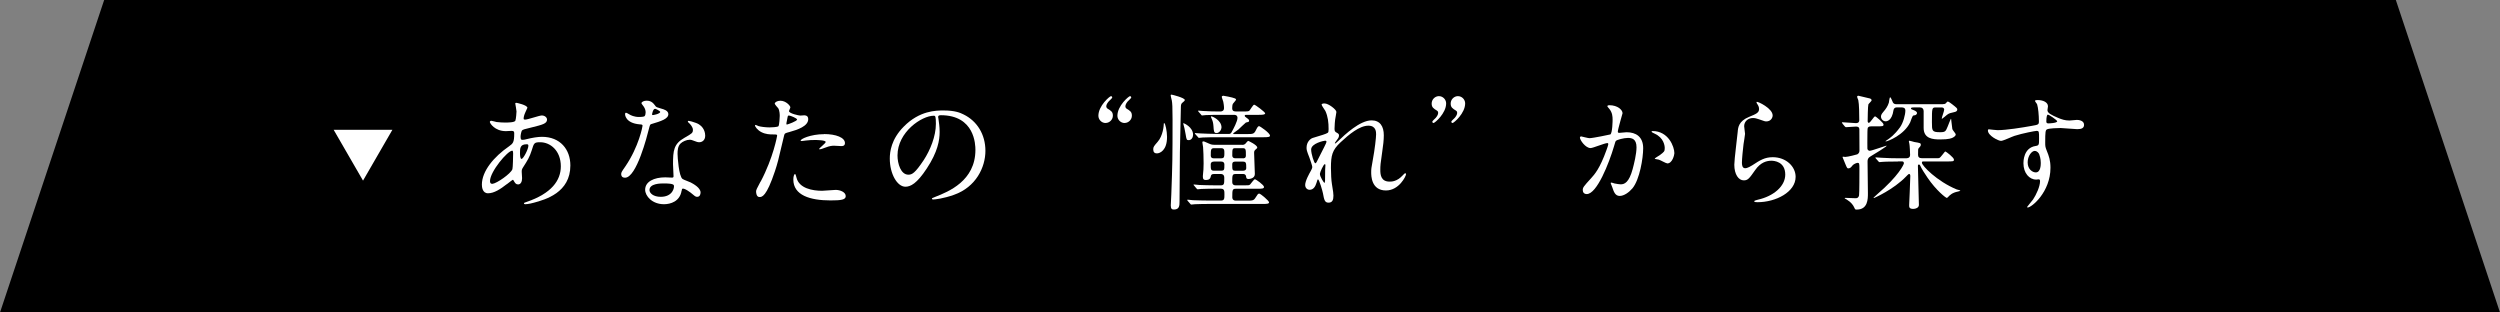
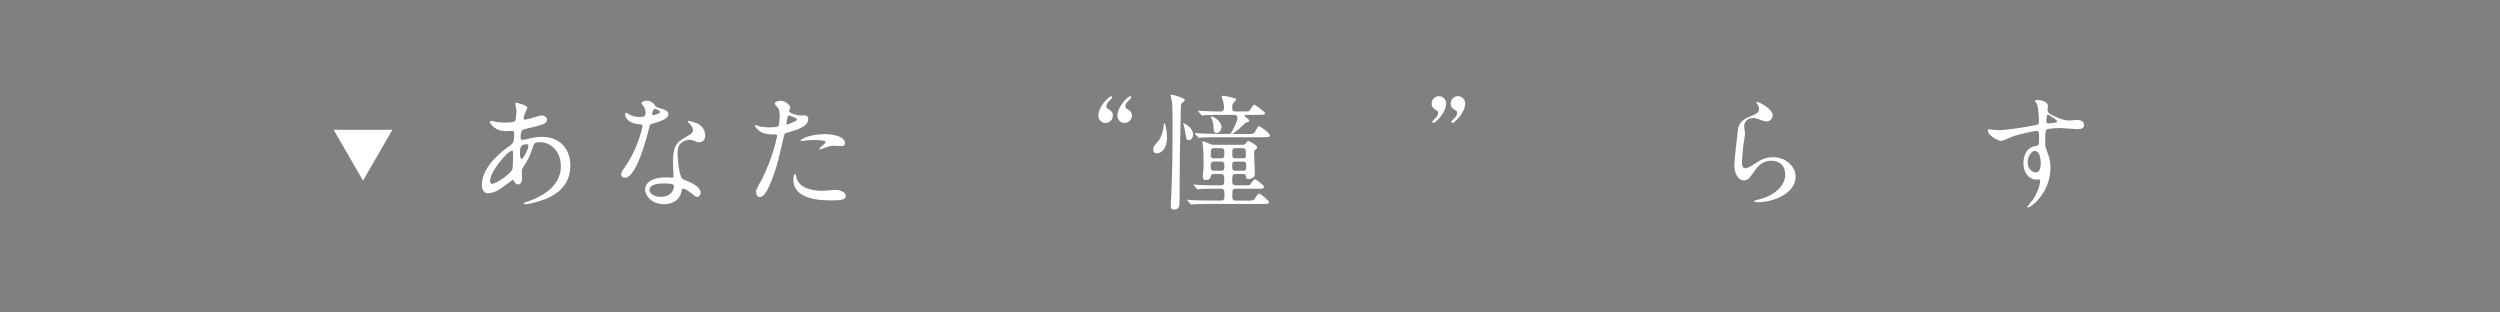
<svg xmlns="http://www.w3.org/2000/svg" id="_レイヤー_1" data-name="レイヤー 1" width="480" height="60" viewBox="0 0 480 60">
  <rect x="0" y="0" width="480" height="60" fill="#808080" stroke="none" />
  <defs>
    <style>
      .cls-1 {
        fill: #fff;
      }
    </style>
  </defs>
-   <polygon points="480 60 0 60 20 0 460 0 480 60" />
  <g>
    <path class="cls-1" d="m64.07,24.92h11.27l-5.64,9.76-5.64-9.76Z" />
    <path class="cls-1" d="m97.3,35.36c-1.22.96-2.45,1.75-3.6,1.75-1.08,0-1.18-1.22-1.18-1.66,0-2.59,2.3-5.35,5.23-7.37.74-.53.98-.74.98-2.45,0-.38-.07-.5-.53-.5-.05,0-.91.05-1.08.05-2.14,0-3.07-1.54-3.07-1.75,0-.14.1-.24.29-.24.14,0,.86.22,1.01.24.6.07,1.18.1,1.63.1.43,0,1.82,0,1.97-.36.14-.34.22-1.68.22-1.78,0-.24-.24-1.46-.24-1.51,0-.12.12-.14.22-.14.05,0,2.11.43,2.11.96,0,.02-.36.79-.38.84-.24.5-.34.96-.34,1.18,0,.19.02.24.31.24.5,0,2.71-.79,3.17-.79.58,0,1.01.38,1.01.79,0,.77-.86.98-2.9,1.49-1.42.34-1.78.43-1.92.62-.12.17-.26.84-.26,1.18,0,.55.12.6.41.6.19,0,.55-.07.7-.12,1.15-.29,2.18-.46,3-.46,3.5,0,5.45,2.42,5.45,5.5,0,5.21-4.78,6.55-7.01,7.15-.14.05-1.1.29-1.66.29-.14,0-.24-.05-.24-.17,0-.1.19-.17.48-.26,4.82-1.63,6.6-4.15,6.6-6.84,0-3.02-2.02-4.63-3.96-4.63-1.15,0-1.2.14-1.63,1.56-.41,1.3-.79,1.9-1.66,3.26-.24.38-.26.5-.26.86,0,.19.07,1.06.07,1.22,0,.65-.24,1.2-.77,1.2-.41,0-.58-.29-.74-.55-.17-.29-.19-.34-.26-.34-.05-.02-.74.53-1.15.84Zm1.08-2.86c.1-.24.14-2.76.14-3.02,0-.14,0-.55-.17-.55-.89,0-4.27,4.03-4.27,5.83,0,.34.12.58.5.53.82-.1,3.46-1.92,3.79-2.78Zm2.71-4.8c-1.25,0-1.25.82-1.25,1.66,0,.22,0,1.15.29,1.15.36,0,1.32-1.9,1.32-2.52,0-.02-.02-.19-.07-.24s-.22-.05-.29-.05Z" />
    <path class="cls-1" d="m123.96,21.56c0-.36-.12-.72-.34-1.06-.07-.12-.46-.58-.46-.67,0-.29.5-.5.98-.5.96,0,1.34.53,1.73,1.06.12.17.36.26,1.08.46.46.12,1.37.38,1.37,1.06,0,.91-1.34,1.34-3.29,1.92-.22.07-.24.14-.46.98-.29,1.2-2.35,9.31-4.56,9.31-.65,0-.74-.43-.74-.67,0-.34.07-.46.79-1.49,2.62-3.84,3.31-7.7,3.31-7.82,0-.22-.17-.24-.53-.26-2.83-.24-2.83-1.92-2.83-1.94,0-.1.02-.29.17-.29.1,0,.17.02.65.31.26.17.94.5,1.85.5.05,0,.89,0,1.06-.14s.22-.53.22-.74Zm6.91,15.03c-.31,2.09-2.14,2.62-3.38,2.62-2.28,0-3.62-1.58-3.62-2.78,0-1.56,1.7-2.38,3.86-2.38.19,0,1.08.05,1.25.05.22,0,.34-.02.34-.26,0-.36-.1-1.97-.1-2.3,0-2.64.14-3.91,2.16-5.06,1.49-.86,1.66-.94,1.66-1.56,0-.53-.53-1.08-.67-1.22-.22-.19-.31-.29-.31-.38,0-.07.07-.12.17-.12.17,0,.91.22,1.42.41,1.66.62,1.75,2.09,1.75,2.45,0,.91-.65,1.25-1.13,1.25-.02,0-.31,0-.55-.1-.91-.34-1.01-.38-1.3-.38-.58,0-1.37.34-1.75.72-.55.53-.58,1.39-.58,1.99s.24,4.32.96,4.82c.22.17,1.34.55,1.56.67.5.26,1.9,1.03,1.9,1.92,0,.41-.17.84-.65.84-.24,0-.38-.07-.74-.38-.65-.58-1.75-1.32-2.09-1.18-.1.05-.1.14-.14.38Zm-3.46-1.37c-.55,0-2.71,0-2.71,1.27,0,.58.72,1.3,2.16,1.3,2.33,0,2.66-1.82,2.52-2.21-.12-.36-1.42-.36-1.97-.36Zm-.65-13.73c0-.17-.84-.6-.98-.6-.41,0-.58.98-.58,1.06,0,.05.02.12.05.14.07.07,1.51-.24,1.51-.6Z" />
    <path class="cls-1" d="m146.04,34.88c2.47-4.68,3.17-8.81,3.17-8.83,0-.24-.1-.24-.86-.24-.5,0-1.34-.02-2.14-.43-.77-.38-1.25-1.06-1.25-1.3,0-.07.07-.1.1-.1.1,0,.46.19.55.22.36.12,1.34.26,2.14.26.36,0,1.51-.05,1.7-.22.19-.17.26-1.8.26-1.97,0-.19,0-1.01-.29-1.49-.1-.12-.67-.72-.67-.89,0-.24.46-.55,1.08-.55,1.08,0,1.92.98,1.92,1.27,0,.12-.26.6-.26.72,0,.46,1.92.86,2.16.86.1,0,.62-.05.74-.05.19,0,.79,0,.79.74,0,1.34-2.04,2.04-3.62,2.47-.82.22-.91.24-1.01.67-1.22,5.23-1.25,5.26-1.75,6.82-1.66,4.99-2.52,4.99-2.98,4.99-.58,0-.65-.79-.65-1.06,0-.29.12-.53.86-1.92Zm5.06-10.97c.12,0,1.94-.65,1.94-.96,0-.24-1.3-.77-1.56-.77-.14,0-.22.05-.26.29-.1.48-.1.55-.22,1.13-.02.17-.05.31.1.31Zm1.82,10.18c.5,2.09,3.1,2.54,4.92,2.54.41,0,2.23-.17,2.62-.17.82,0,1.92.41,1.92,1.2,0,.7-.89.82-2.93.82-3.89,0-7.13-.98-7.13-4.01,0-.55.14-1.06.34-1.06.1,0,.24.6.26.67Zm5.3-8.35c2.28,0,4.01.67,4.01,1.73,0,.58-.5.58-.7.58-.22,0-1.15-.07-1.34-.07-.43,0-.79,0-1.78.38-.6.22-.84.31-1.01.31-.05,0-.12,0-.12-.07,0-.17,1.25-1.08,1.25-1.34,0-.36-1.7-.38-2.06-.38-.53,0-1.18.02-1.73.1-.14.02-.7.1-.79.1-.02,0-.19,0-.22-.05-.17-.31,1.92-1.27,4.49-1.27Z" />
-     <path class="cls-1" d="m180.12,22.47c0,.07.05.17.05.26.1.77.24,1.54.24,2.59,0,1.61-.36,3.84-2.47,7.03-1.92,2.93-3.14,3.5-4.1,3.5-1.58,0-3-2.47-3-5.4,0-1.27.26-3.7,2.66-6.12,3.05-3.12,6.26-3.12,7.66-3.12,2.18,0,3.19.43,3.86.77,2.59,1.27,4.18,3.84,4.18,6.98s-1.8,6.96-6.05,8.45c-2.04.72-3.62.89-3.98.89-.1,0-.24-.02-.24-.17,0-.07.05-.1.65-.34,2.5-.98,7.7-3.05,7.7-9.02,0-.94-.1-6.65-6.65-6.65-.48,0-.5.19-.5.34Zm-7.8,7.37c0,1.56.62,3.7,2.09,3.7.7,0,1.27-.29,2.93-2.78,1.27-1.94,2.35-4.61,2.35-6.98,0-1.44-.1-1.56-.41-1.56-2.28,0-6.96,3.1-6.96,7.63Z" />
    <path class="cls-1" d="m212.28,23.62c-.79,0-1.39-.67-1.39-1.39,0-1.92,2.18-3.77,2.42-3.77.14,0,.24.14.24.26,0,.14-.58.62-.67.74-.22.26-.48.62-.48.96,0,.12.07.31.24.43.7.43,1.03.62,1.03,1.37s-.65,1.39-1.39,1.39Zm3.65,0c-.79,0-1.39-.67-1.39-1.39,0-1.92,2.18-3.77,2.42-3.77.14,0,.24.14.24.26,0,.14-.58.62-.67.74-.22.26-.46.62-.46.96,0,.12.05.31.22.43.7.43,1.03.62,1.03,1.37s-.65,1.39-1.39,1.39Z" />
    <path class="cls-1" d="m222.12,29.45c-.43,0-.7-.22-.7-.79,0-.46.17-.65.84-1.42,1.06-1.18,1.18-3.19,1.18-3.34,0-.17,0-.26.1-.26.19,0,.53,1.54.53,2.62.02,2.64-1.39,3.19-1.94,3.19Zm4.42-.26c0,1.49-.07,8.16-.07,9.5,0,.72,0,1.54-1.06,1.54-.38,0-.62-.1-.62-.79,0-.07.1-1.92.1-2.09.22-5.93.24-6.98.24-14.47,0-2.42-.05-3.02-.14-3.58-.02-.14-.22-.82-.22-.96,0-.12.02-.17.17-.17.1,0,2.54.6,2.54,1.03,0,.14-.12.24-.41.48-.19.14-.34.31-.34.79,0,1.39-.19,7.46-.19,8.71Zm1.7-2.28c-.43,0-.43-.12-.6-1.13-.17-.98-.29-1.46-.41-1.87,0-.05-.05-.17-.05-.19,0-.05.05-.07.07-.07.05,0,1.82.74,1.82,2.23,0,.5-.31,1.03-.84,1.03Zm10.27.91c.1,0,.38,0,.62-.24.07-.07.41-.53.53-.53.05,0,1.73.79,1.73,1.27,0,.12-.02.14-.34.41-.24.22-.26.36-.26.65,0,.07.14,3.7.14,4.03,0,.89-1.08.96-1.22.96-.36,0-.43-.17-.46-.46,0-.17-.12-.5-.55-.5h-1.44c-.67,0-.67.24-.67,1.58,0,.41.26.6.67.6h1.46c1.01,0,1.1,0,1.3-.17.14-.12.72-1.01.94-1.01.14,0,1.73,1.1,1.73,1.49,0,.34-.48.34-1.27.34h-4.1c-.72,0-.72.22-.72,1.68,0,.19.1.6.67.6h2.11c1.15,0,1.34,0,1.73-.65.31-.5.43-.7.65-.7.26,0,1.9,1.39,1.9,1.68s-.46.31-1.27.31h-10.13c-.7,0-1.87,0-2.83.05-.1,0-.65.07-.7.07-.1,0-.14-.07-.22-.17l-.48-.55q-.1-.12-.1-.17s.07-.05.1-.05c.14,0,.86.07,1.03.1.7.02,1.94.07,3.31.07h2.02c.7,0,.7-.36.7-1.18,0-.67,0-1.1-.7-1.1h-.89c-.7,0-1.87,0-2.86.05-.07,0-.65.07-.7.07-.07,0-.12-.07-.22-.17l-.46-.55c-.1-.1-.1-.12-.1-.14,0-.05.05-.07.07-.07.17,0,.89.1,1.06.1.7.02,1.94.07,3.31.07h.72c.74,0,.74-.24.74-1.46,0-.72-.53-.72-.7-.72h-1.3c-.5,0-.55.26-.6.5-.12.65-.7.65-.96.65-.34,0-.55-.12-.55-.58v-.22c.1-.84.14-1.58.14-2.38,0-.91-.05-2.86-.1-3.12,0-.12-.14-.79-.14-.94,0-.12.05-.17.19-.17s.19.02,1.06.41c.53.24.77.24,1.01.24h5.38Zm.67-5.76c-.07,0-.19,0-.19.17,0,.1.05.14.1.19.67.5.74.55.74.77,0,.1-.05.17-.14.22-.07.02-.41.1-.48.12-.1.05-1.27,1.18-1.44,1.34-.1.1-1.01.7-1.01.77s.07.1.12.1h2.54c1.15,0,1.37,0,1.75-.82.29-.6.43-.7.58-.7.17,0,2.09,1.32,2.09,1.82,0,.26-.34.31-1.27.31h-8.83c-.7,0-1.87,0-2.83.05-.1,0-.65.07-.7.07-.1,0-.14-.05-.22-.17l-.48-.53c-.1-.12-.1-.14-.1-.17,0-.05.05-.05.07-.05.17,0,.89.07,1.06.07.7.02,1.94.1,3.31.1h2.11c.14,0,.34-.05.46-.26.41-.72,1.18-2.18,1.18-2.83,0-.29-.14-.58-.67-.58h-2.59c-.7,0-1.87,0-2.83.05-.1,0-.65.07-.72.07s-.12-.05-.19-.17l-.48-.55s-.1-.12-.1-.14c0-.05.05-.07.07-.07.14,0,.74.07.89.07.86.07,2.42.1,3.29.1.36,0,.74-.12.74-.67,0-.48-.1-.96-.14-1.2-.02-.14-.29-.79-.29-.94s.17-.22.29-.22c.05,0,1.75.29,2.28.53.07.05.17.12.17.22,0,.14-.53.65-.6.79-.12.17-.14.67-.14.86,0,.62.48.62.77.62h1.25c1.03,0,1.15,0,1.34-.22.14-.14.65-1.08.86-1.08s2.11,1.42,2.11,1.66c0,.26-.48.29-1.32.29h-2.4Zm-4.68,8.33c.58,0,.58-.36.58-.98,0-.55,0-.96-.62-.96h-1.32c-.65,0-.67.26-.67,1.42,0,.22.07.53.6.53h1.44Zm-.07,2.38c.65,0,.65-.17.65-1.2,0-.38-.24-.55-.6-.55h-1.37c-.65,0-.65.46-.65.5,0,.96,0,1.25.62,1.25h1.34Zm-.89-7.22c-.48,0-.5-.46-.55-1.27-.05-.72-.14-1.03-.41-1.63-.07-.14-.07-.17-.07-.22s.02-.1.1-.1c.1,0,1.92.72,1.92,2.14,0,.36-.36,1.08-.98,1.08Zm5.09,4.85c.17,0,.58,0,.58-.53,0-1.18,0-1.42-.62-1.42h-1.37c-.62,0-.62.14-.62,1.44,0,.05,0,.5.6.5h1.44Zm.05,2.38c.34,0,.6-.17.6-.48,0-1.03-.02-1.27-.67-1.27h-1.42c-.22,0-.6,0-.6.55,0,1.01,0,1.2.62,1.2h1.46Z" />
-     <path class="cls-1" d="m256.59,21.49c0,.19-.22,1.25-.24,1.46-.02.14-.12,1.1-.12,1.73,0,.5.07.62.5.84.22.12.36.24.36.48,0,.07-.02.36-.22.62-.5.7-.58.79-.58.86,0,.05.02.07.07.07s.12-.05.6-.5c1.25-1.2,4.15-3.94,6.38-3.94,1.63,0,2.35,1.15,2.35,2.86,0,.89-.12,1.99-.29,3.07-.36,2.42-.38,2.78-.38,3.6,0,.94.14,2.23,1.78,2.23.38,0,1.42,0,2.52-1.2.17-.19.38-.41.5-.41.1,0,.14.12.14.19,0,.34-1.32,3.12-3.86,3.12-2.83,0-2.83-2.86-2.83-3.5,0-.58.02-.84.29-2.26.41-2.18.65-4.42.65-5.02,0-.43,0-1.66-1.49-1.66-1.7,0-3.74,1.7-5.33,3.19-1.61,1.51-1.85,2.5-1.85,4.92,0,1.08.07,2.42.19,3.1.24,1.56.29,1.75.29,2.23,0,.79-.19,1.34-.94,1.34s-.84-.55-1.08-1.82c-.05-.31-.7-2.64-.94-2.64-.1,0-.12.07-.29.65-.22.72-.6,1.34-1.32,1.34-.55,0-.86-.48-.86-.89,0-.84.82-2.26,1.06-2.69.1-.19.31-.55.31-.79,0-.26-.43-1.46-.55-1.8-.53-1.34-.55-1.51-.55-1.92,0-1.08.72-1.73,1.2-1.87,1.66-.5,2.57-.77,2.86-.98.14-.1.17-.26.17-.7,0-1.3-.12-2.4-.62-3.5-.1-.19-.72-1.03-.72-1.2,0-.22.38-.24.55-.24.79,0,2.28,1.18,2.28,1.61Zm-2.16,5.52c-.19,0-2.69.5-2.69,1.7,0,.84.58,2.64.79,2.64.1,0,.22-.14.26-.24.05-.12,1.34-2.64,1.46-2.88.22-.43.48-.96.43-1.08-.05-.12-.17-.14-.26-.14Zm0,5.57c0-.12.05-.79.05-.84,0-.07,0-.22-.12-.22-.24,0-.94,1.58-.94,1.85,0,.6.79,1.73.84,1.73.17,0,.17-.17.17-2.52Z" />
    <path class="cls-1" d="m276.27,18.46c.79,0,1.39.67,1.39,1.39,0,1.92-2.18,3.77-2.42,3.77-.14,0-.24-.14-.24-.26,0-.14.58-.62.67-.74.22-.26.46-.62.46-.96,0-.12-.05-.31-.22-.41-.7-.43-1.03-.65-1.03-1.37,0-.79.65-1.42,1.39-1.42Zm3.65,0c.79,0,1.39.67,1.39,1.39,0,1.92-2.18,3.77-2.42,3.77-.14,0-.24-.14-.24-.26,0-.14.58-.62.67-.74.22-.26.46-.62.46-.96,0-.12-.05-.31-.22-.41-.7-.43-1.03-.65-1.03-1.37,0-.79.65-1.42,1.39-1.42Z" />
-     <path class="cls-1" d="m303.36,26.38c0-.1.1-.19.22-.19.07,0,1.32.34,1.58.34.7,0,3.98-.7,4.03-.72.41-.29.43-2.71.43-2.83,0-.62-.05-1.34-.6-2.04-.36-.43-.41-.48-.41-.55,0-.17.29-.19.38-.19,1.61,0,2.54.91,2.54,1.54,0,.05-.91,3.1-.91,3.55,0,.14.1.22.26.22.12,0,1.22-.12,1.42-.12,1.8,0,3.19.86,3.19,3.07,0,1.9-.67,6.02-2.06,7.7-.67.79-1.63,1.46-2.45,1.46-.91,0-1.15-.89-1.42-1.66-.05-.12-.31-.74-.31-.79,0-.07.05-.12.12-.12.1,0,.53.14.6.17.48.1.96.17,1.22.17.7,0,1.58-.34,2.28-2.93.26-.96.74-2.9.74-4.18,0-1.68-.96-1.8-1.66-1.8-.77,0-2.14.36-2.3.58-.1.12-.12.22-.36,1.03-.96,3.26-3.29,9.17-5.23,9.17-.53,0-.77-.34-.77-.77,0-.5.17-.7,1.61-2.28.65-.72,1.66-1.82,2.95-5.42.1-.24.34-.96.34-1.13,0-.07-.02-.19-.17-.19-.53,0-2.76.96-3.24.96-.94,0-2.04-1.51-2.04-2.04Zm16.75,4.99c-.24,0-1.34-.65-1.63-.72-.12-.05-.77-.1-.77-.17,0-.14.79-.55.94-.67.89-.67.98-.74.98-1.39,0-.41-.17-1.97-1.94-2.76-.19-.1-.58-.26-.58-.36,0-.14.1-.14.17-.14,3.07,0,4.2,3.02,4.2,4.25,0,.29-.36,1.97-1.37,1.97Z" />
    <path class="cls-1" d="m340.35,22.16c0,.48-.38,1.15-1.22,1.15-.22,0-.34-.02-1.42-.41-.38-.14-.77-.24-1.13-.24-.98,0-1.7.67-1.7,1.58,0,.22.17,1.25.17,1.46s-.24,1.63-.29,1.97c-.12.89-.31,2.93-.31,3.53,0,.36.02,1.1.62,1.1.46,0,1.15-.43,1.39-.58,1.46-.96,2.38-1.54,3.91-1.54,2.57,0,4.39,1.8,4.39,3.77,0,2.93-3.82,4.87-7.3,4.87-.31,0-.65,0-.65-.19,0-.12.53-.24.7-.29,3-.67,5.26-2.57,5.26-4.82,0-2.52-2.18-2.66-2.66-2.66-.84,0-2.06.26-3.12,1.8-1.1,1.56-1.37,1.97-2.18,1.97-1.01,0-1.82-1.15-1.82-3,0-1.01.58-5.42.65-6.31.07-.84.17-2.06,2.18-2.88,1.34-.55,1.92-.79,1.92-1.49,0-.46-.17-.72-.41-1.08-.05-.1-.12-.24-.05-.31.17-.14,3.07,1.25,3.07,2.59Z" />
-     <path class="cls-1" d="m353.74,23.69q-.1-.12-.1-.17s.02-.05.07-.05c.43,0,2.23.17,2.62.17.6,0,.65-.36.65-.58,0-.98-.02-3.12-.19-3.84-.05-.19-.22-.46-.22-.67,0-.05.05-.17.24-.17.05,0,1.94.46,2.23.53.17.05.31.19.31.34,0,.17-.58.67-.62.79-.1.26-.14,2.81-.14,3.24,0,.17.12.31.22.31.29,0,.98-1.25,1.2-1.25.17,0,1.63,1.25,1.63,1.56,0,.36-.17.36-1.49.36h-.72c-.38,0-.65,0-.82.29-.07.12-.07,1.39-.07,1.66,0,.36-.02,1.99,0,2.33.02.29.29.41.46.41.36,0,3.07-.98,3.17-.98,0,0,.05,0,.05.05,0,.12-2.33,1.58-3.05,1.99-.53.29-.6.62-.6,1.01,0,.96.07,5.14.07,6.1,0,1.08,0,3.12-2.16,3.12-.26,0-.29,0-.48-.43-.19-.41-.53-.94-1.44-1.51-.07-.05-.38-.17-.38-.24s.12-.07.19-.07c.29,0,1.63.07,1.92.07.14,0,.53,0,.65-.55.07-.41.07-4.3.07-4.99,0-1.13,0-1.25-.38-1.25-.12,0-.72.19-.98.53-.19.26-.41.53-.77.53-.19,0-.26-.07-.55-.79-.29-.7-.55-1.3-.55-1.34,0-.07.02-.12.07-.12.07,0,.36.05.43.05.5,0,2.23-.46,2.33-.5.41-.24.41-.58.41-.79,0-.67,0-3.67-.02-4.01-.02-.48-.36-.53-.65-.53-.31,0-1.63.12-1.92.12-.07,0-.12-.05-.22-.14l-.46-.55Zm10.66,7.32c-2.11,0-2.81.05-3.02.07-.1,0-.43.05-.5.05-.1,0-.14-.05-.22-.14l-.48-.55c-.1-.1-.1-.12-.1-.17,0-.02.02-.05.1-.05.17,0,.89.07,1.06.07,1.18.07,2.16.1,3.29.1h1.39c.24,0,.82,0,.82-.65,0-.34-.07-1.85-.14-2.14,0-.07-.1-.41-.1-.46,0-.1.07-.12.12-.12.14,0,.79.22.91.24,1.15.19,1.27.22,1.27.53,0,.22-.14.38-.41.67-.12.12-.12.24-.12,1.25,0,.41.17.67.77.67h2.54c.6,0,.65,0,.77-.05.26-.07,1.03-1.25,1.15-1.25.14,0,1.66,1.18,1.66,1.56,0,.36-.14.36-1.49.36h-4.42c-.1,0-.24,0-.24.26,0,.53,2.86,3.53,6.67,5.11.1.05.7.14.7.24,0,.07-.38.14-.46.17-1.1.22-1.54.67-1.92,1.08-.05.05-.14.14-.22.14-.17,0-2.02-1.42-3.7-3.89-.48-.7-1.18-1.78-1.39-2.3-.02-.07-.1-.22-.26-.22-.19,0-.19.17-.19.26,0,1.18.19,6.41.19,7.49,0,.55-.62.77-1.08.77-.79,0-.79-.36-.79-.72,0-.22.22-4.7.22-5.59,0-.17-.05-.41-.24-.41-.1,0-.53.46-.55.48-2.47,2.57-6.17,4.15-6.17,4.15-.07,0-.1-.05-.1-.07s.58-.53.65-.6c4.22-3.6,5.18-5.81,5.18-6,0-.36-.26-.36-.41-.36h-.74Zm8.62-11.02c.14,0,.38,0,.53-.12.07-.07.34-.38.41-.38.17,0,.67.38.86.53.89.7.98.79.98,1.01,0,.29-.26.43-.53.48-.84.19-1.01.22-1.44.53-.14.12-.91.77-.96.77s-.05-.02-.05-.07c0-.24.46-1.39.46-1.68,0-.38-.31-.43-.48-.43h-1.08c-.79,0-.79.05-.79,2.81,0,1.68,0,1.94,1.56,1.94,1.01,0,1.08-.14,1.49-1.15.07-.17.55-1.42.58-1.42.05,0,.1.07.1.43,0,.05.1.94.19,1.54.02.17.65.84.65,1.03,0,.17-.12.36-.5.58-.26.14-.74.38-2.47.38-1.39,0-3.19-.12-3.19-2.21v-3.24c0-.41-.26-.7-.72-.7h-1.13c-.26,0-.58,0-.58.19,0,.17.14.19.58.36.43.17.58.38.58.53,0,.17-.17.36-.34.41-.05.02-.31.05-.38.07-.19.07-.5,1.1-.6,1.32-1.18,2.45-4.34,3.65-4.66,3.65-.02,0-.07-.02-.07-.05s.02-.02.26-.19c.62-.43,1.42-.96,2.52-2.47.62-.86,1.03-2.42,1.03-3.22,0-.6-.53-.6-.74-.6h-.94c-.34,0-.55.22-.6.53-.29,2.04-1.27,2.14-1.51,2.14-.46,0-.89-.41-.89-.91,0-.19.02-.41.48-.94.41-.46.84-1.08,1.03-1.73.05-.14.1-1.03.26-1.03s.43.86.53,1.01c.14.22.36.31.6.31h8.98Z" />
    <path class="cls-1" d="m383.55,24.99c1.66,0,4.78-.5,6.53-.82,1.25-.22,1.39-.24,1.39-.86,0-1.18-.14-2.64-.34-3.26-.02-.12-.41-.55-.41-.67,0-.17.36-.17.5-.17,1.06,0,1.99.43,1.99,1.2,0,.12-.1.62-.1.74,0,.55.7.91,2.11,1.51.6.24,1.22.48,2.11.48.24,0,1.25-.12,1.44-.12.31,0,1.37.1,1.37.94,0,.62-.46.84-1.3.84-.5,0-2.74-.22-3.19-.22-.58,0-2.14.05-2.59.24-.34.14-.38.48-.38,2.59,0,.67.02.84.31,1.56.41,1.01.7,1.82.7,3.24,0,4.66-3.62,7.63-4.37,7.63-.05,0-.12-.02-.12-.1,0-.05.98-1.2,1.15-1.44.62-.94,1.34-2.5,1.34-3.53,0-.07,0-.34-.24-.34-.07,0-.43.05-.5.05-1.3,0-2.45-1.22-2.45-3.14,0-.31,0-2.95,2.33-3.31.67-.1.67-.24.67-1.46,0-1.3,0-1.44-.48-1.44-.24,0-2.69.46-4.25.96-.41.12-2.16.96-2.57.96-.53,0-2.52-1.01-2.52-1.99,0-.1.05-.22.12-.24.24.02,1.39.17,1.73.17Zm7.13,3.98c-.6,0-1.37.98-1.37,2.21,0,1.34.94,1.92,1.56,1.92.94,0,.96-1.44.96-1.82,0-.86-.24-1.49-.31-1.68-.07-.17-.36-.62-.84-.62Zm2.21-5.74c0,.38.1.46.43.46.1,0,1.66-.05,1.66-.41,0-.19-1.61-1.32-1.82-1.27-.17.05-.26.6-.26,1.22Z" />
  </g>
</svg>